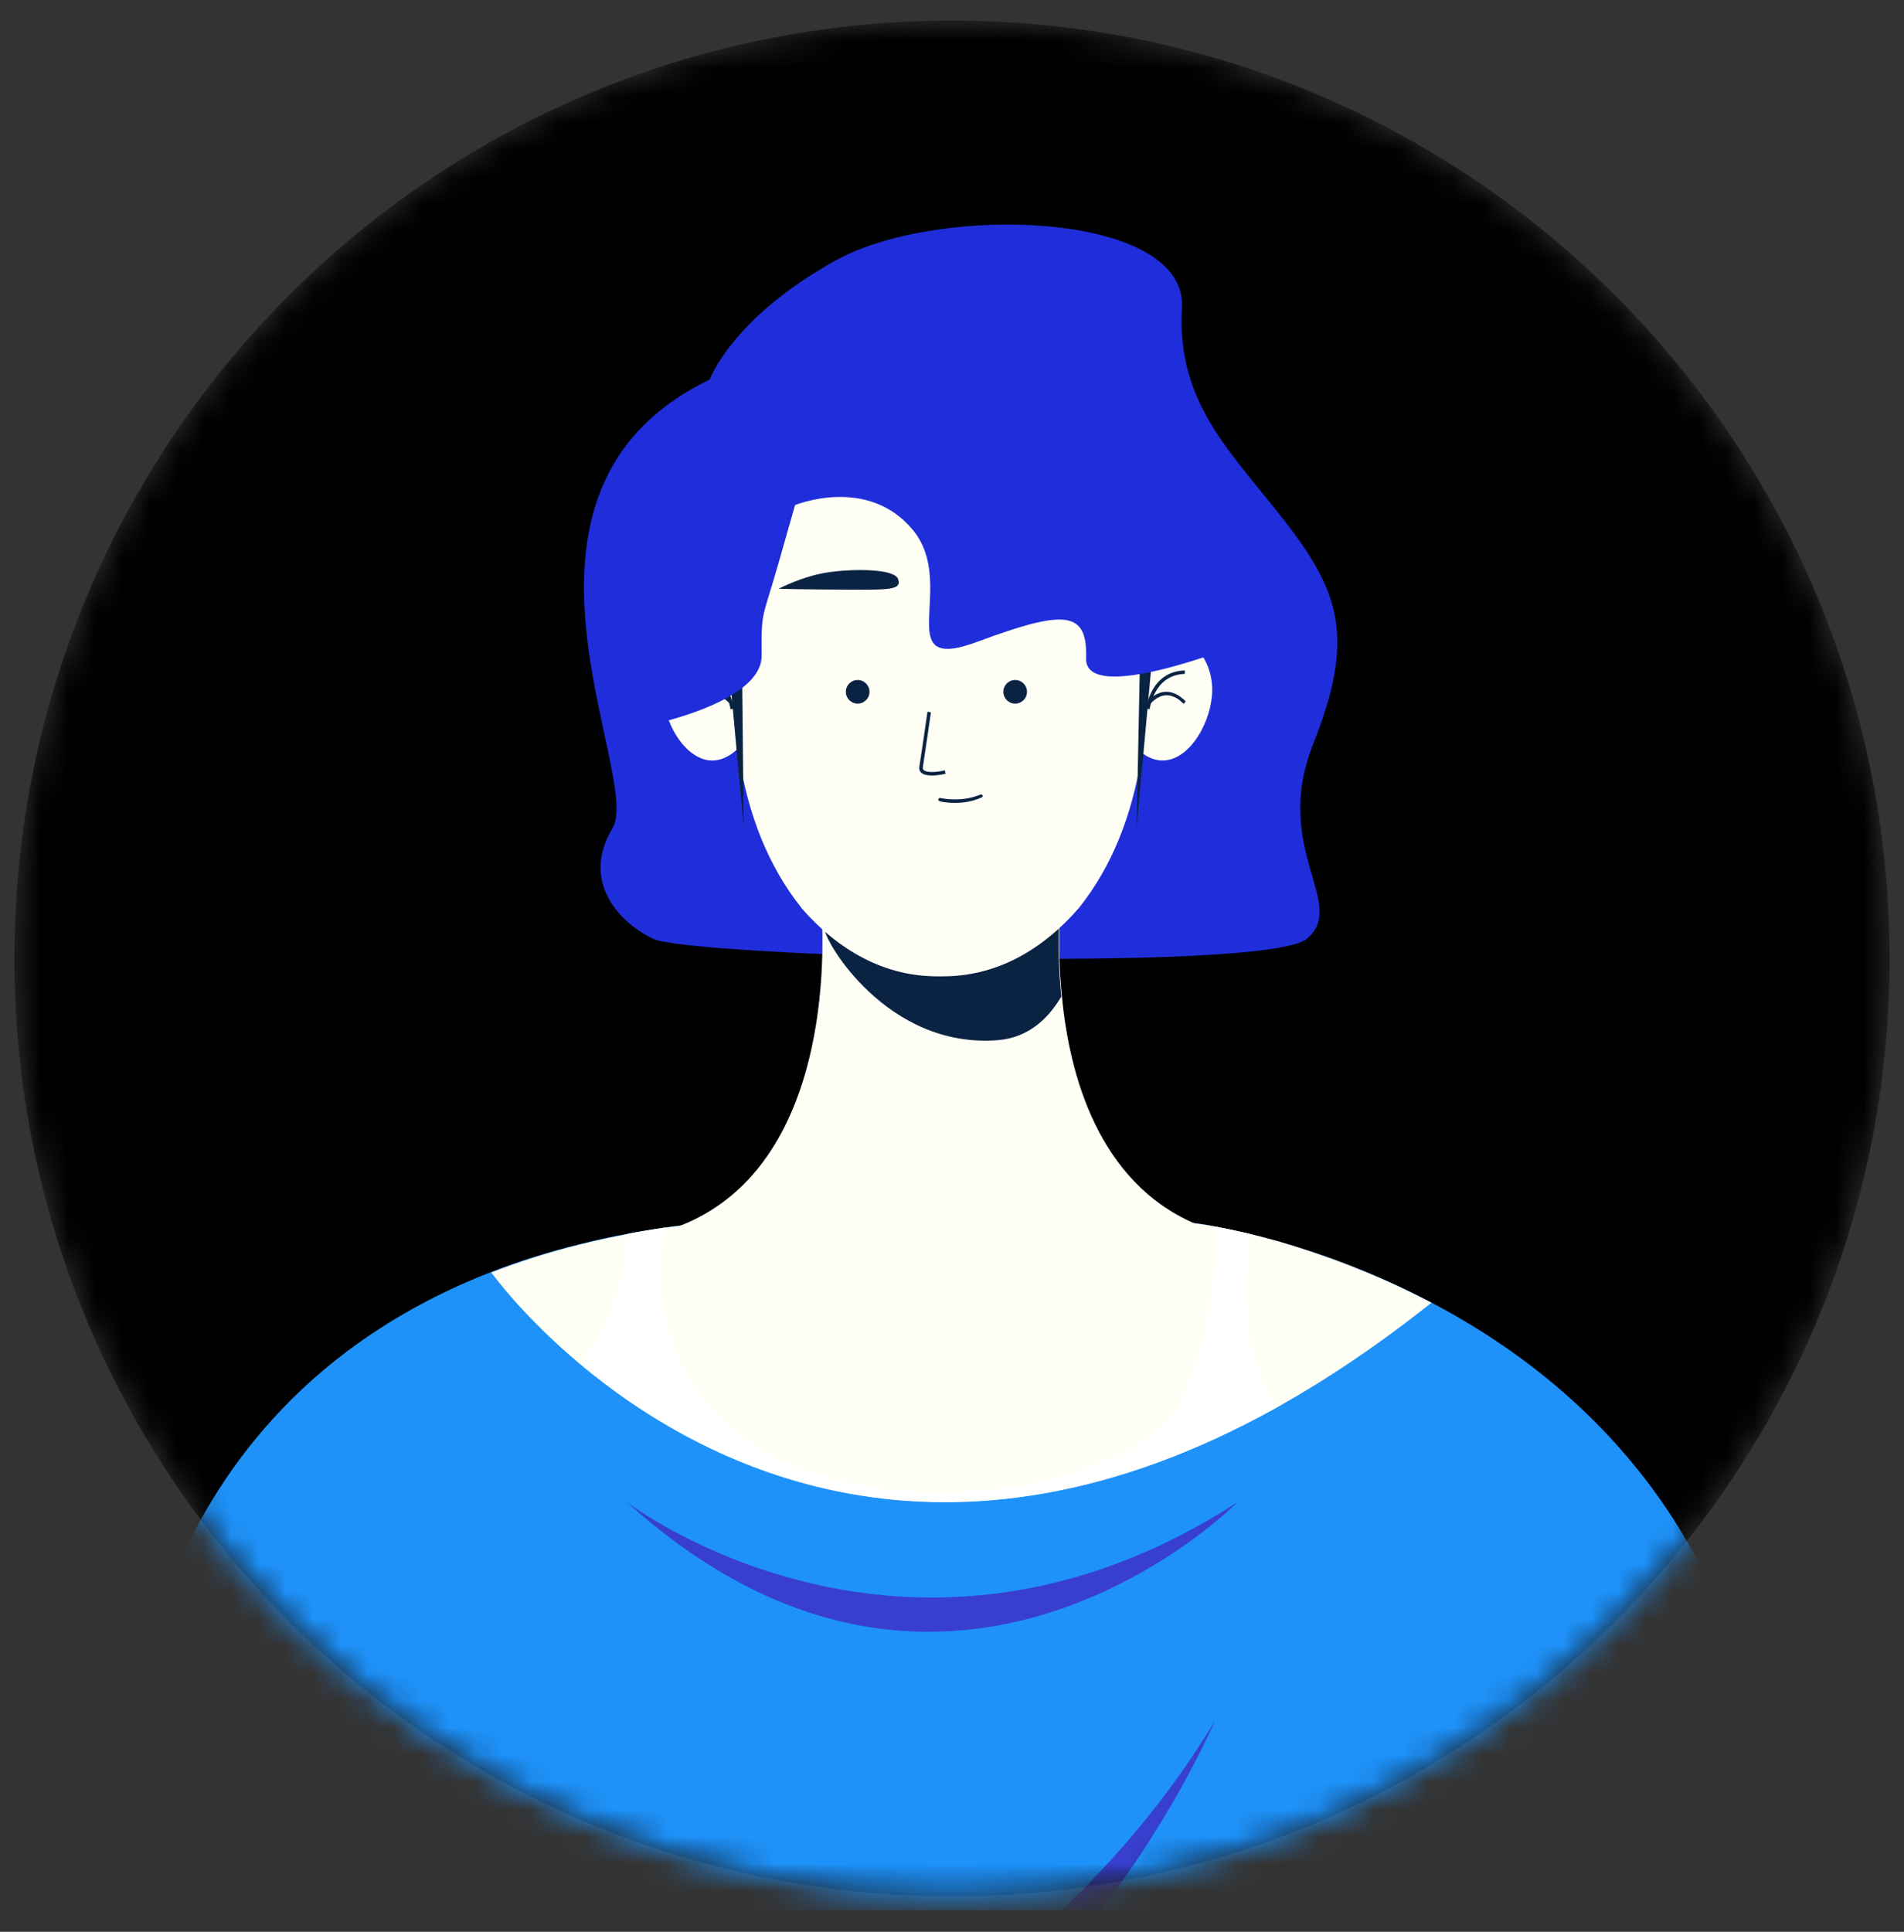
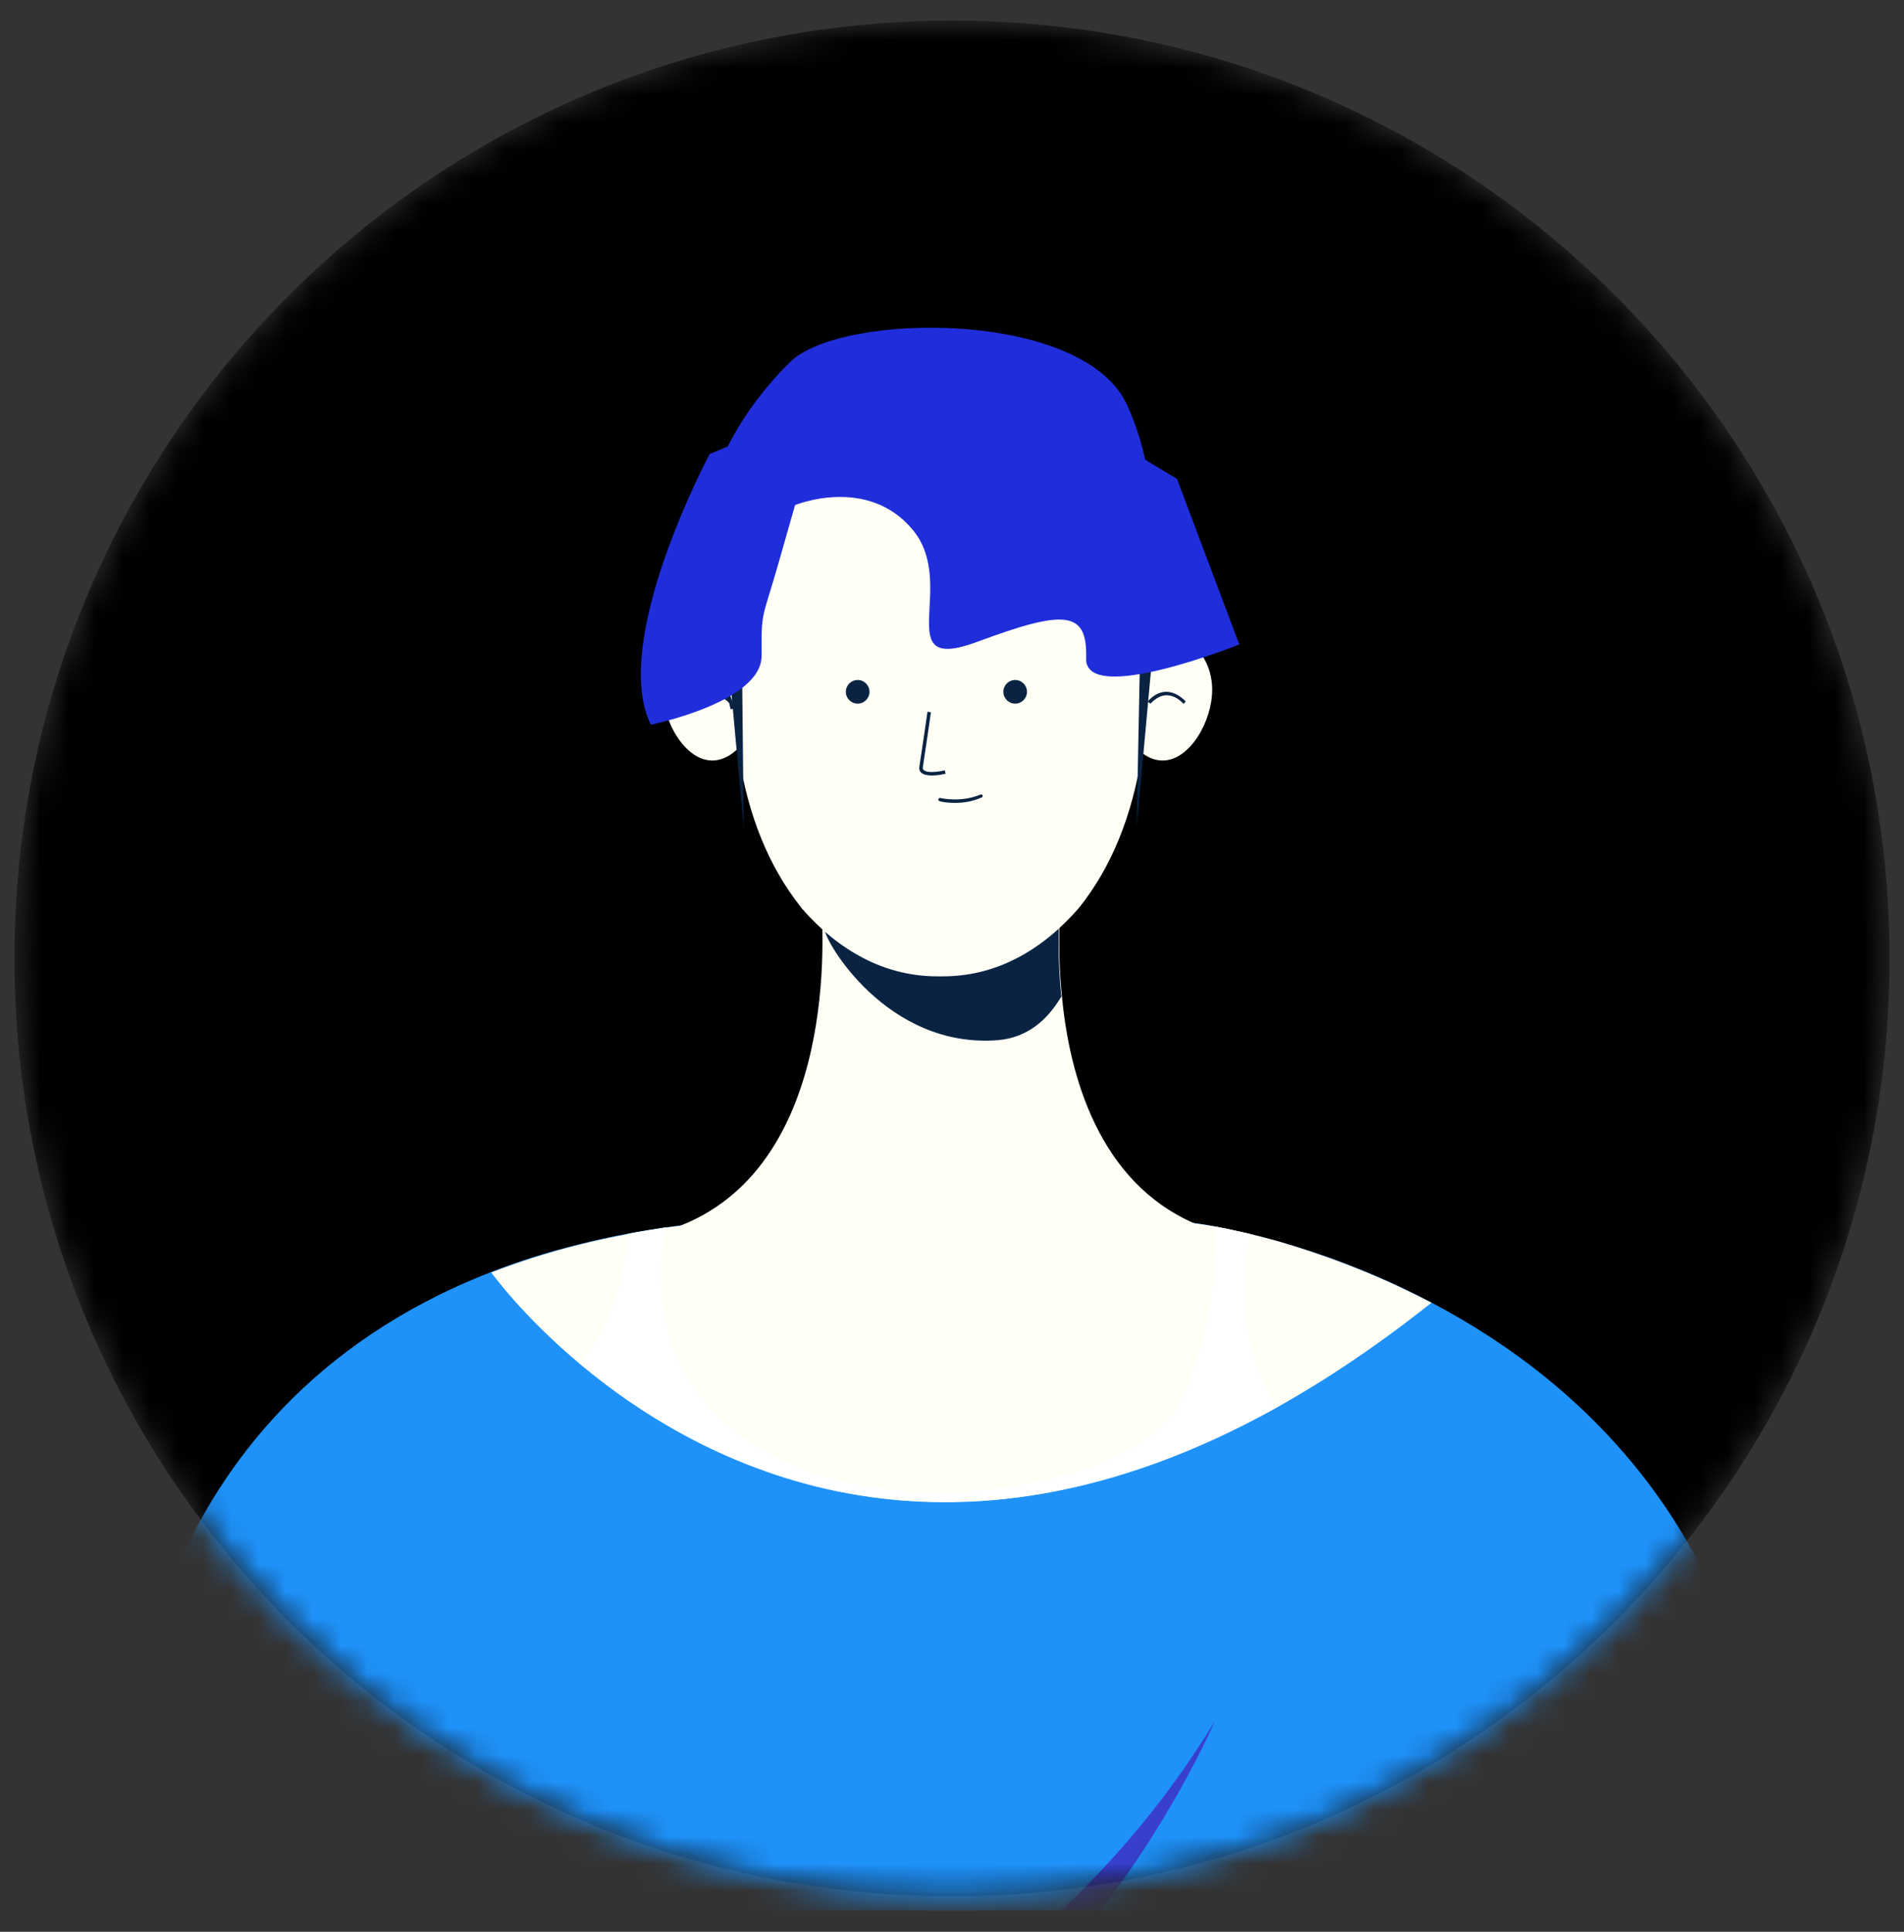
<svg xmlns="http://www.w3.org/2000/svg" width="70" height="71" viewBox="0 0 70 71" fill="none">
  <rect x="0" y="0" width="70" height="71" fill="#333333" stroke="none" />
  <g clip-path="url(#clip0_30_8841)">
    <mask id="mask0_30_8841" style="mask-type:luminance" maskUnits="userSpaceOnUse" x="0" y="0" width="70" height="70">
      <path d="M35 69.696C54.037 69.696 69.47 54.264 69.47 35.227C69.47 16.19 54.037 0.757 35 0.757C15.963 0.757 0.53 16.19 0.53 35.227C0.53 54.264 15.963 69.696 35 69.696Z" fill="white" />
    </mask>
    <g mask="url(#mask0_30_8841)">
      <path d="M35 69.696C54.037 69.696 69.47 54.264 69.47 35.227C69.47 16.19 54.037 0.757 35 0.757C15.963 0.757 0.53 16.19 0.53 35.227C0.53 54.264 15.963 69.696 35 69.696Z" fill="black" />
    </g>
    <mask id="mask1_30_8841" style="mask-type:luminance" maskUnits="userSpaceOnUse" x="0" y="0" width="70" height="70">
      <path d="M35 69.696C54.037 69.696 69.47 54.264 69.47 35.227C69.47 16.19 54.037 0.757 35 0.757C15.963 0.757 0.53 16.19 0.53 35.227C0.53 54.264 15.963 69.696 35 69.696Z" fill="white" />
    </mask>
    <g mask="url(#mask1_30_8841)">
-       <path d="M26.091 13.951C26.091 13.951 26.907 11.681 30.726 9.571C34.544 7.46 43.654 7.778 43.453 11.31C43.252 14.831 45.267 16.613 47.271 19.201C49.276 21.789 49.817 23.486 48.279 27.346C46.741 31.207 49.573 33.233 48.045 34.505C46.518 35.767 25.37 35.163 24.012 34.505C22.654 33.848 21.382 32.321 22.517 30.443C23.662 28.545 17.574 18.055 26.091 13.951Z" fill="#1F2EDA" />
      <path d="M48.469 86.814C47.674 87.112 46.879 87.398 46.072 87.663C35.445 91.184 24.362 91.842 24.362 91.842L22.569 90.909L18.995 89.052L4.772 81.649V64.828C4.772 64.828 4.868 51.878 18.051 46.755C19.048 46.363 20.119 46.024 21.276 45.737C22.442 45.44 23.694 45.207 25.03 45.037L43.909 44.952C43.909 44.952 45.107 45.101 46.931 45.61C48.491 46.045 50.495 46.755 52.616 47.869C58.312 50.86 64.782 56.799 65.216 68.392C65.566 77.725 57.516 83.389 48.469 86.814Z" fill="#1F92FA" />
      <path d="M43.909 44.963C41.819 46.702 39.794 47.763 37.884 48.336H37.874C31.584 50.224 26.568 46.84 24.616 45.207C24.754 45.154 24.903 45.101 25.041 45.037C25.422 44.889 25.772 44.709 26.101 44.507C31.075 41.452 30.174 33.074 30.174 33.074H39.009C39.009 33.074 38.839 34.622 39.041 36.616C39.316 39.543 40.398 43.436 43.909 44.963Z" fill="#FFFFF6" />
      <path d="M52.627 47.88C50.665 49.439 48.777 50.701 46.964 51.719C34.703 58.56 25.804 53.883 21.329 50.139C19.186 48.346 18.062 46.766 18.062 46.766C19.059 46.384 20.13 46.034 21.286 45.748C21.87 45.599 22.463 45.472 23.089 45.355C23.535 45.271 24.001 45.196 24.468 45.122C24.659 45.09 24.85 45.069 25.041 45.048L43.93 44.963C43.93 44.963 44.217 44.995 44.736 45.09C45.065 45.154 45.479 45.239 45.967 45.355C46.274 45.43 46.603 45.514 46.953 45.61C48.491 46.055 50.506 46.766 52.627 47.88Z" fill="#FFFFF6" />
      <path d="M46.964 51.709C34.703 58.549 25.804 53.872 21.329 50.128C22.092 49.184 22.93 47.646 23.089 45.345C23.535 45.26 24.001 45.186 24.468 45.111C24.16 46.596 23.789 50.563 27.777 53.13C32.762 56.333 41.682 54.593 43.304 51.666C44.566 49.375 44.726 46.331 44.726 45.09C45.054 45.154 45.468 45.239 45.956 45.355C45.733 46.628 45.457 49.566 46.964 51.709Z" fill="white" />
      <path d="M39.019 36.627C38.5 37.507 37.757 38.133 36.707 38.228C32.592 38.568 30.28 34.527 30.322 34.155L30.535 33.084H38.977C38.987 33.084 38.818 34.622 39.019 36.627Z" fill="#0A2342" />
      <path d="M44.566 25.352C44.566 24.196 43.75 23.263 42.742 23.263C41.735 23.263 40.918 24.196 40.918 25.352C40.918 26.509 41.735 27.951 42.742 27.951C43.75 27.951 44.566 26.498 44.566 25.352Z" fill="#FFFFF6" />
-       <path d="M42.265 26.063L42.138 26.052C42.138 26.042 42.297 24.674 43.559 24.642V24.769C42.413 24.801 42.276 26.052 42.265 26.063Z" fill="#0A2342" />
      <path d="M43.517 25.872C43.305 25.649 43.082 25.543 42.859 25.554C42.53 25.575 42.308 25.861 42.297 25.861L42.191 25.787C42.202 25.777 42.456 25.448 42.838 25.427C43.103 25.416 43.347 25.533 43.591 25.777L43.517 25.872Z" fill="#0A2342" />
      <path d="M24.362 25.352C24.362 24.196 25.178 23.263 26.186 23.263C27.194 23.263 28.01 24.196 28.01 25.352C28.01 26.509 27.194 27.951 26.186 27.951C25.178 27.951 24.362 26.498 24.362 25.352Z" fill="#FFFFF6" />
      <path d="M26.854 26.063L26.981 26.052C26.981 26.042 26.822 24.674 25.56 24.642V24.769C26.716 24.801 26.854 26.052 26.854 26.063Z" fill="#0A2342" />
      <path d="M25.613 25.872C25.825 25.649 26.048 25.543 26.271 25.554C26.6 25.575 26.822 25.861 26.833 25.861L26.939 25.787C26.928 25.777 26.674 25.448 26.292 25.427C26.027 25.416 25.783 25.533 25.539 25.777L25.613 25.872Z" fill="#0A2342" />
      <path d="M39.666 33.371C38.319 34.919 36.612 35.916 34.565 35.884C32.518 35.916 30.81 34.919 29.463 33.371C29.453 33.36 29.453 33.349 29.442 33.339C27.024 30.284 26.536 25.84 27.194 20.548C27.66 16.74 31.256 15.266 33.25 14.736C34.119 14.502 35.032 14.502 35.901 14.736C37.895 15.266 41.48 16.74 41.957 20.548C42.594 25.861 42.106 30.316 39.666 33.371Z" fill="#FFFFF6" />
      <path d="M37.322 25.861C37.563 25.861 37.757 25.667 37.757 25.427C37.757 25.186 37.563 24.992 37.322 24.992C37.082 24.992 36.888 25.186 36.888 25.427C36.888 25.667 37.082 25.861 37.322 25.861Z" fill="#0A2342" />
      <path d="M31.532 25.861C31.772 25.861 31.966 25.667 31.966 25.427C31.966 25.186 31.772 24.992 31.532 24.992C31.291 24.992 31.097 25.186 31.097 25.427C31.097 25.667 31.291 25.861 31.532 25.861Z" fill="#0A2342" />
      <path d="M40.123 21.64C40.123 21.64 38.977 21.672 37.482 21.672C35.976 21.683 35.594 21.662 35.732 21.28C35.87 20.898 37.376 20.898 38.309 21.036C39.242 21.174 40.123 21.64 40.123 21.64Z" fill="#0A2342" />
-       <path d="M28.625 21.64C28.625 21.64 29.771 21.672 31.266 21.672C32.773 21.683 33.154 21.662 33.016 21.28C32.879 20.898 31.372 20.898 30.439 21.036C29.506 21.174 28.625 21.64 28.625 21.64Z" fill="#0A2342" />
      <path d="M34.268 28.502C34.109 28.502 33.96 28.481 33.865 28.396C33.822 28.354 33.78 28.29 33.801 28.174C33.865 27.771 34.098 26.18 34.098 26.158L34.225 26.18C34.225 26.201 33.992 27.792 33.928 28.195C33.918 28.258 33.939 28.28 33.96 28.301C34.077 28.418 34.501 28.375 34.734 28.311L34.766 28.439C34.713 28.449 34.49 28.502 34.268 28.502Z" fill="#0A2342" />
      <path d="M35.106 29.51C34.777 29.51 34.565 29.457 34.544 29.446C34.512 29.436 34.491 29.404 34.501 29.372C34.512 29.34 34.544 29.319 34.575 29.33C34.586 29.33 35.307 29.51 36.05 29.202C36.082 29.192 36.113 29.202 36.124 29.234C36.135 29.266 36.124 29.298 36.092 29.308C35.742 29.468 35.392 29.51 35.106 29.51Z" fill="#0A2342" />
      <path d="M42.021 18.671L41.788 30.422L42.466 22.998C42.466 23.009 44.556 20.209 42.021 18.671Z" fill="#0A2342" />
      <path d="M27.226 19.19L27.342 30.422L26.663 22.998C26.663 23.008 24.691 20.728 27.226 19.19Z" fill="#0A2342" />
      <path d="M27.258 21.322C27.258 21.322 27.523 18.946 28.626 17.652C28.626 17.652 31.882 15.648 40.123 17.652C40.123 17.652 41.703 18.596 41.947 21.322C41.947 21.322 43.039 18.448 41.448 14.905C39.858 11.363 30.927 11.458 29.05 13.304C27.162 15.149 24.564 19.052 27.258 21.322Z" fill="#1F2EDA" />
-       <path d="M23.047 55.208C23.047 55.208 33.324 63.099 45.5 55.208C45.5 55.208 34.904 65.931 23.047 55.208Z" fill="#383FCE" />
      <path d="M26.091 78.362C26.091 78.362 37.948 74.374 44.662 63.258C44.662 63.258 38.044 78.786 26.091 78.362Z" fill="#383FCE" />
      <path d="M23.927 26.636C23.927 26.636 28.01 25.808 28 24.101C27.989 22.393 28.021 22.807 28.625 20.686C29.23 18.564 29.23 18.564 29.23 18.564C29.23 18.564 31.903 17.462 33.568 19.487C35.233 21.513 32.687 24.79 35.922 23.592C39.147 22.393 39.984 22.436 39.931 24.196C39.878 25.957 45.563 23.687 45.563 23.687L43.272 17.599L38.733 14.874H30.428L26.09 16.687C26.101 16.677 22.41 23.539 23.927 26.636Z" fill="#1F2EDA" />
    </g>
  </g>
  <defs>
    <clipPath id="clip0_30_8841">
      <rect width="70" height="70" fill="white" transform="translate(0 0.227)" />
    </clipPath>
  </defs>
</svg>